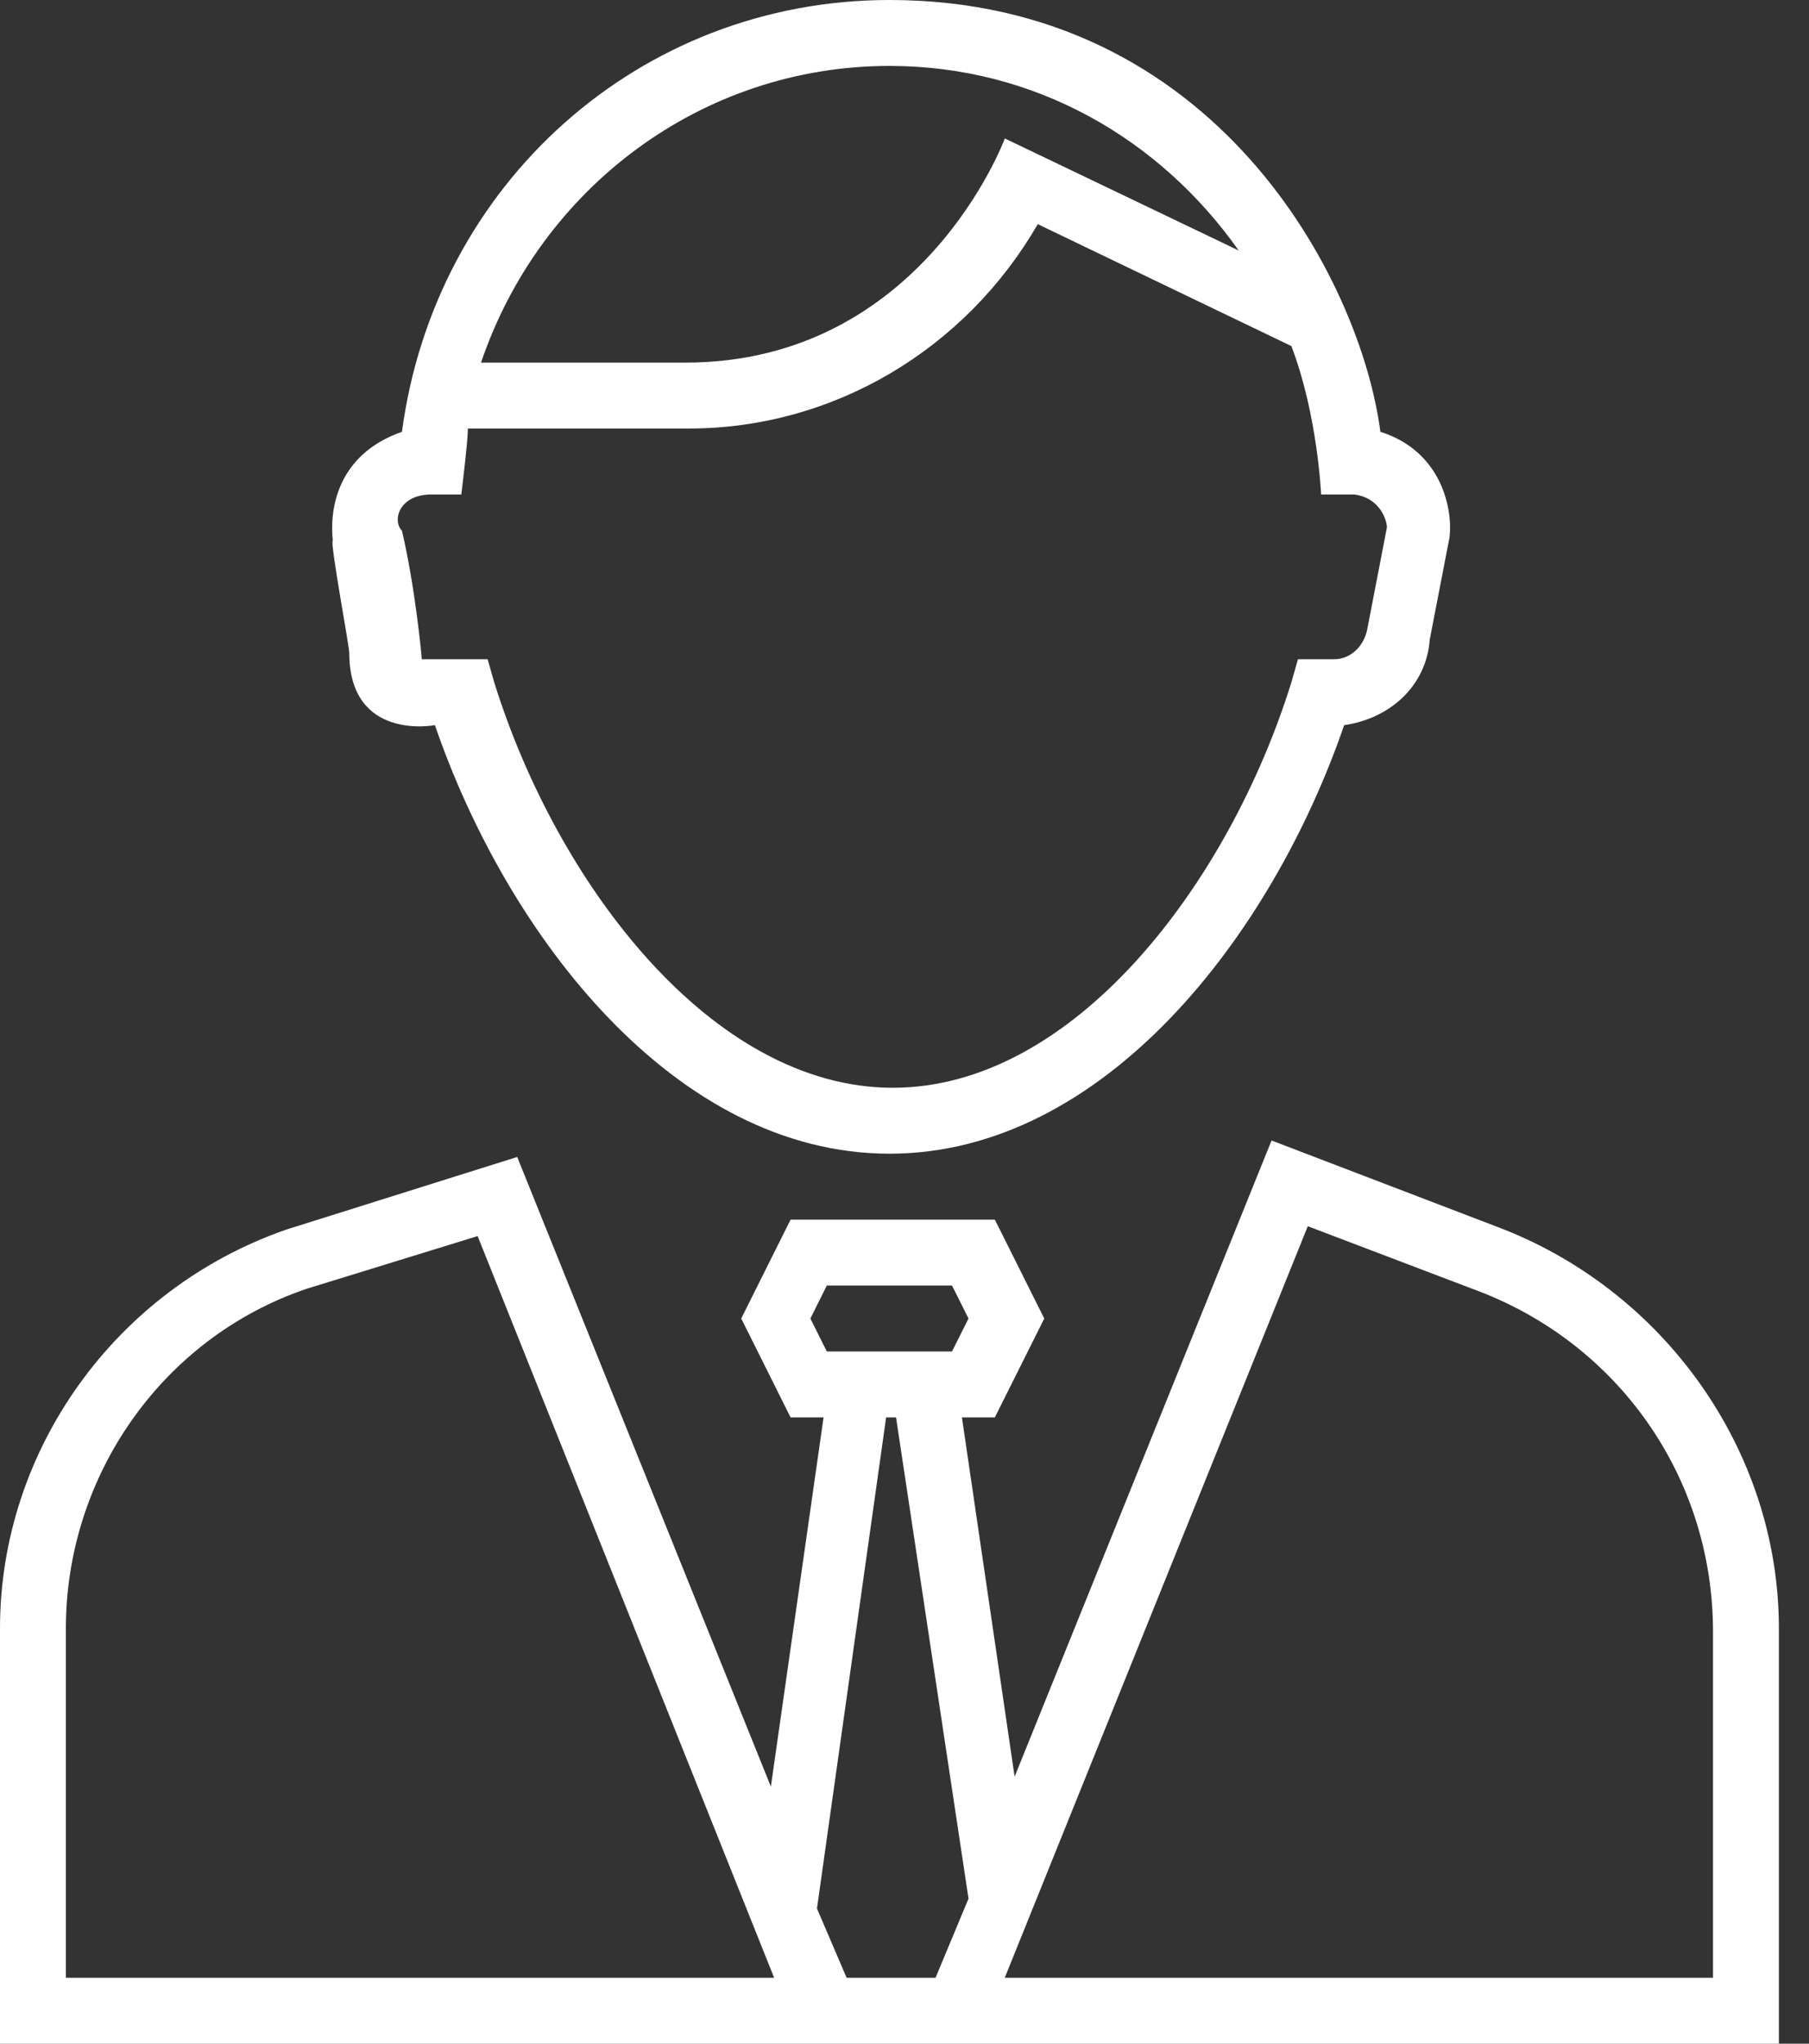
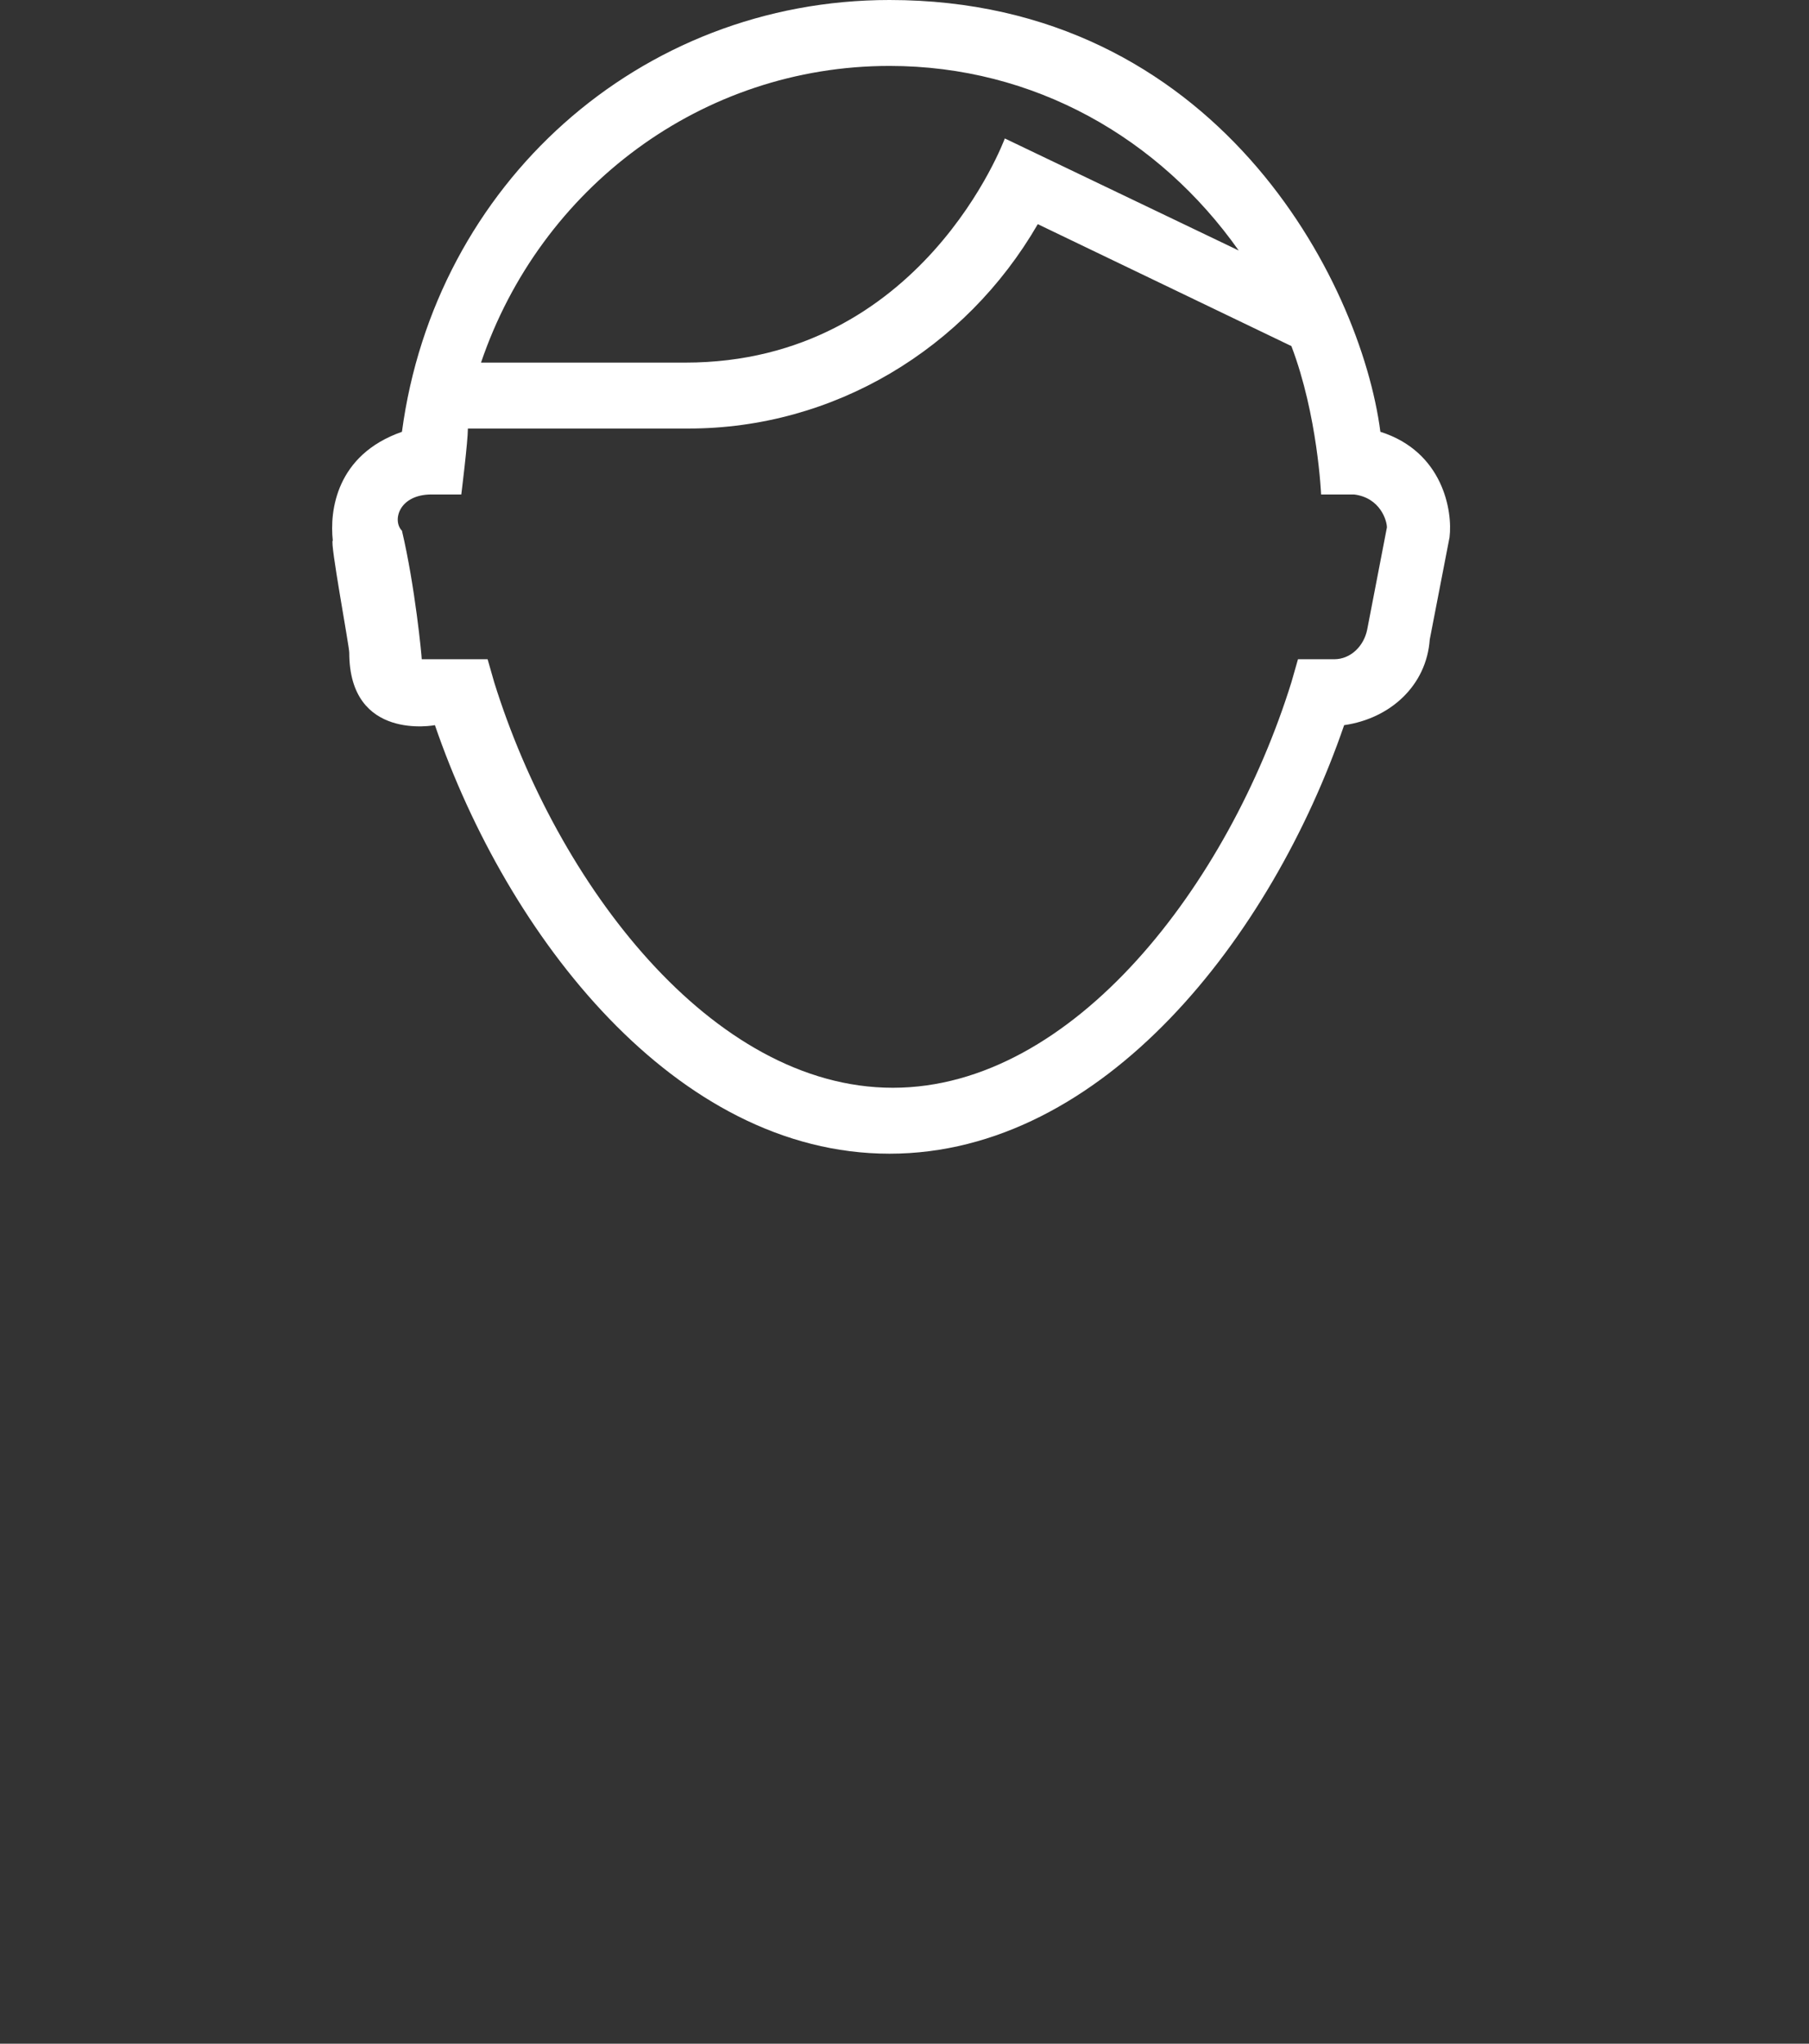
<svg xmlns="http://www.w3.org/2000/svg" width="31" height="35" viewBox="0 0 31 35" fill="none">
  <rect x="0" y="0" width="31" height="35" fill="#333333" stroke="none" />
-   <path d="M25.629 21L21.79 19.532L17.387 30.427L16.484 24.274H17.048L17.895 22.581L17.048 20.887H13.548L12.702 22.581L13.548 24.274H14.113L13.21 30.597L8.863 19.814L4.911 21.056C1.976 22.073 0 24.839 0 27.887V35H30.484V27.887C30.484 24.839 28.508 22.073 25.629 21ZM14.169 23.145L13.887 22.581L14.169 22.016H16.314L16.597 22.581L16.314 23.145H14.169ZM1.129 33.871V27.887C1.129 25.29 2.766 22.919 5.25 22.073L8.185 21.169L13.266 33.871H1.129ZM14.508 33.871L14 32.685L15.185 24.274H15.355L16.597 32.516L16.032 33.871H14.508ZM29.355 33.871H17.218L22.411 21L25.234 22.073C27.718 22.976 29.355 25.29 29.355 27.944V33.871Z" fill="white" />
  <path d="M5.985 11.177C5.985 12.702 7.453 12.419 7.453 12.419C8.695 16.032 11.574 19.758 15.243 19.758C18.913 19.758 21.792 16.032 23.034 12.419C23.824 12.306 24.445 11.742 24.501 10.952L24.84 9.202C24.896 8.75 24.727 7.734 23.655 7.395C23.316 4.798 20.832 0 15.243 0C10.953 0 7.453 3.161 6.888 7.395C5.759 7.79 5.647 8.75 5.703 9.258C5.647 9.258 5.985 11.065 5.985 11.177ZM15.243 1.129C17.727 1.129 19.872 2.371 21.227 4.29L17.219 2.371C17.219 2.371 15.808 6.21 11.743 6.21H8.243C9.259 3.218 12.026 1.129 15.243 1.129ZM7.397 8.468H7.905C7.905 8.468 8.018 7.565 8.018 7.339H11.8C14.284 7.339 16.542 5.984 17.784 3.839L22.13 5.927C22.582 7.113 22.639 8.468 22.639 8.468H23.203C23.655 8.524 23.767 8.919 23.767 9.032L23.429 10.782C23.372 11.065 23.146 11.29 22.864 11.29H22.243L22.13 11.685C21.058 15.129 18.405 18.629 15.3 18.629C12.195 18.629 9.542 15.129 8.469 11.685L8.356 11.29H7.227C7.227 11.234 7.114 10.048 6.888 9.089C6.719 8.919 6.832 8.468 7.397 8.468Z" fill="white" />
</svg>